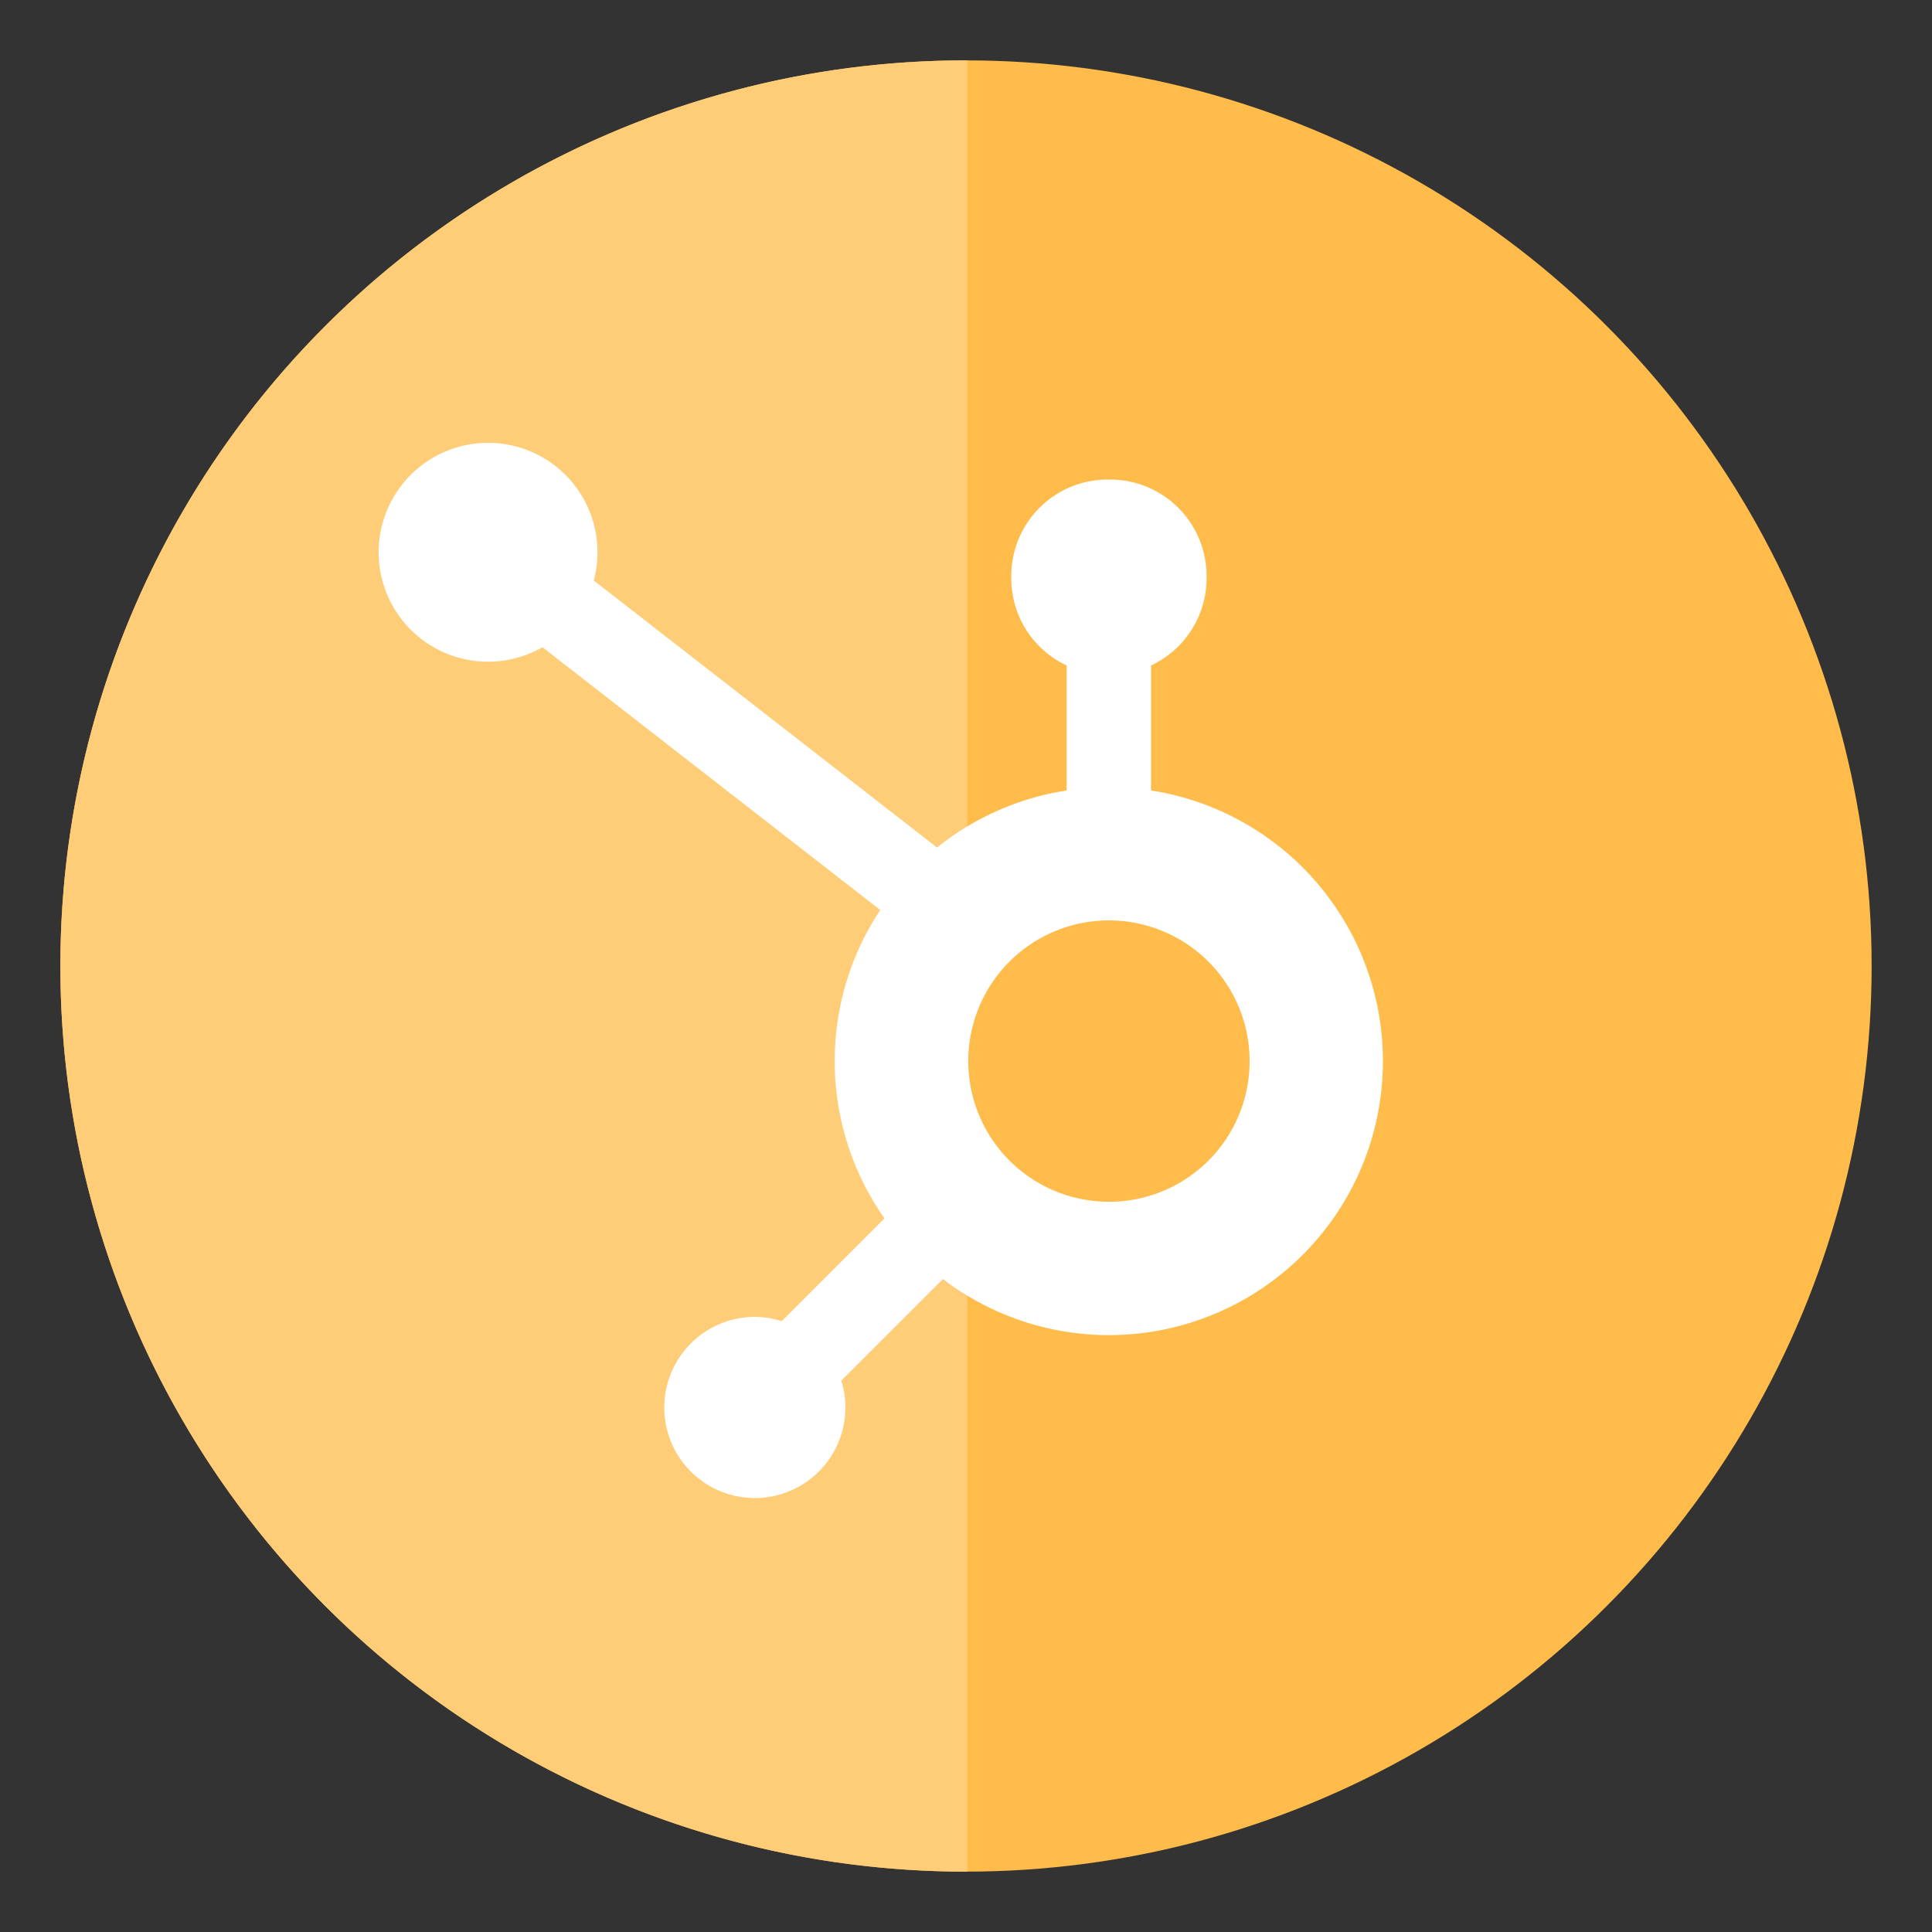
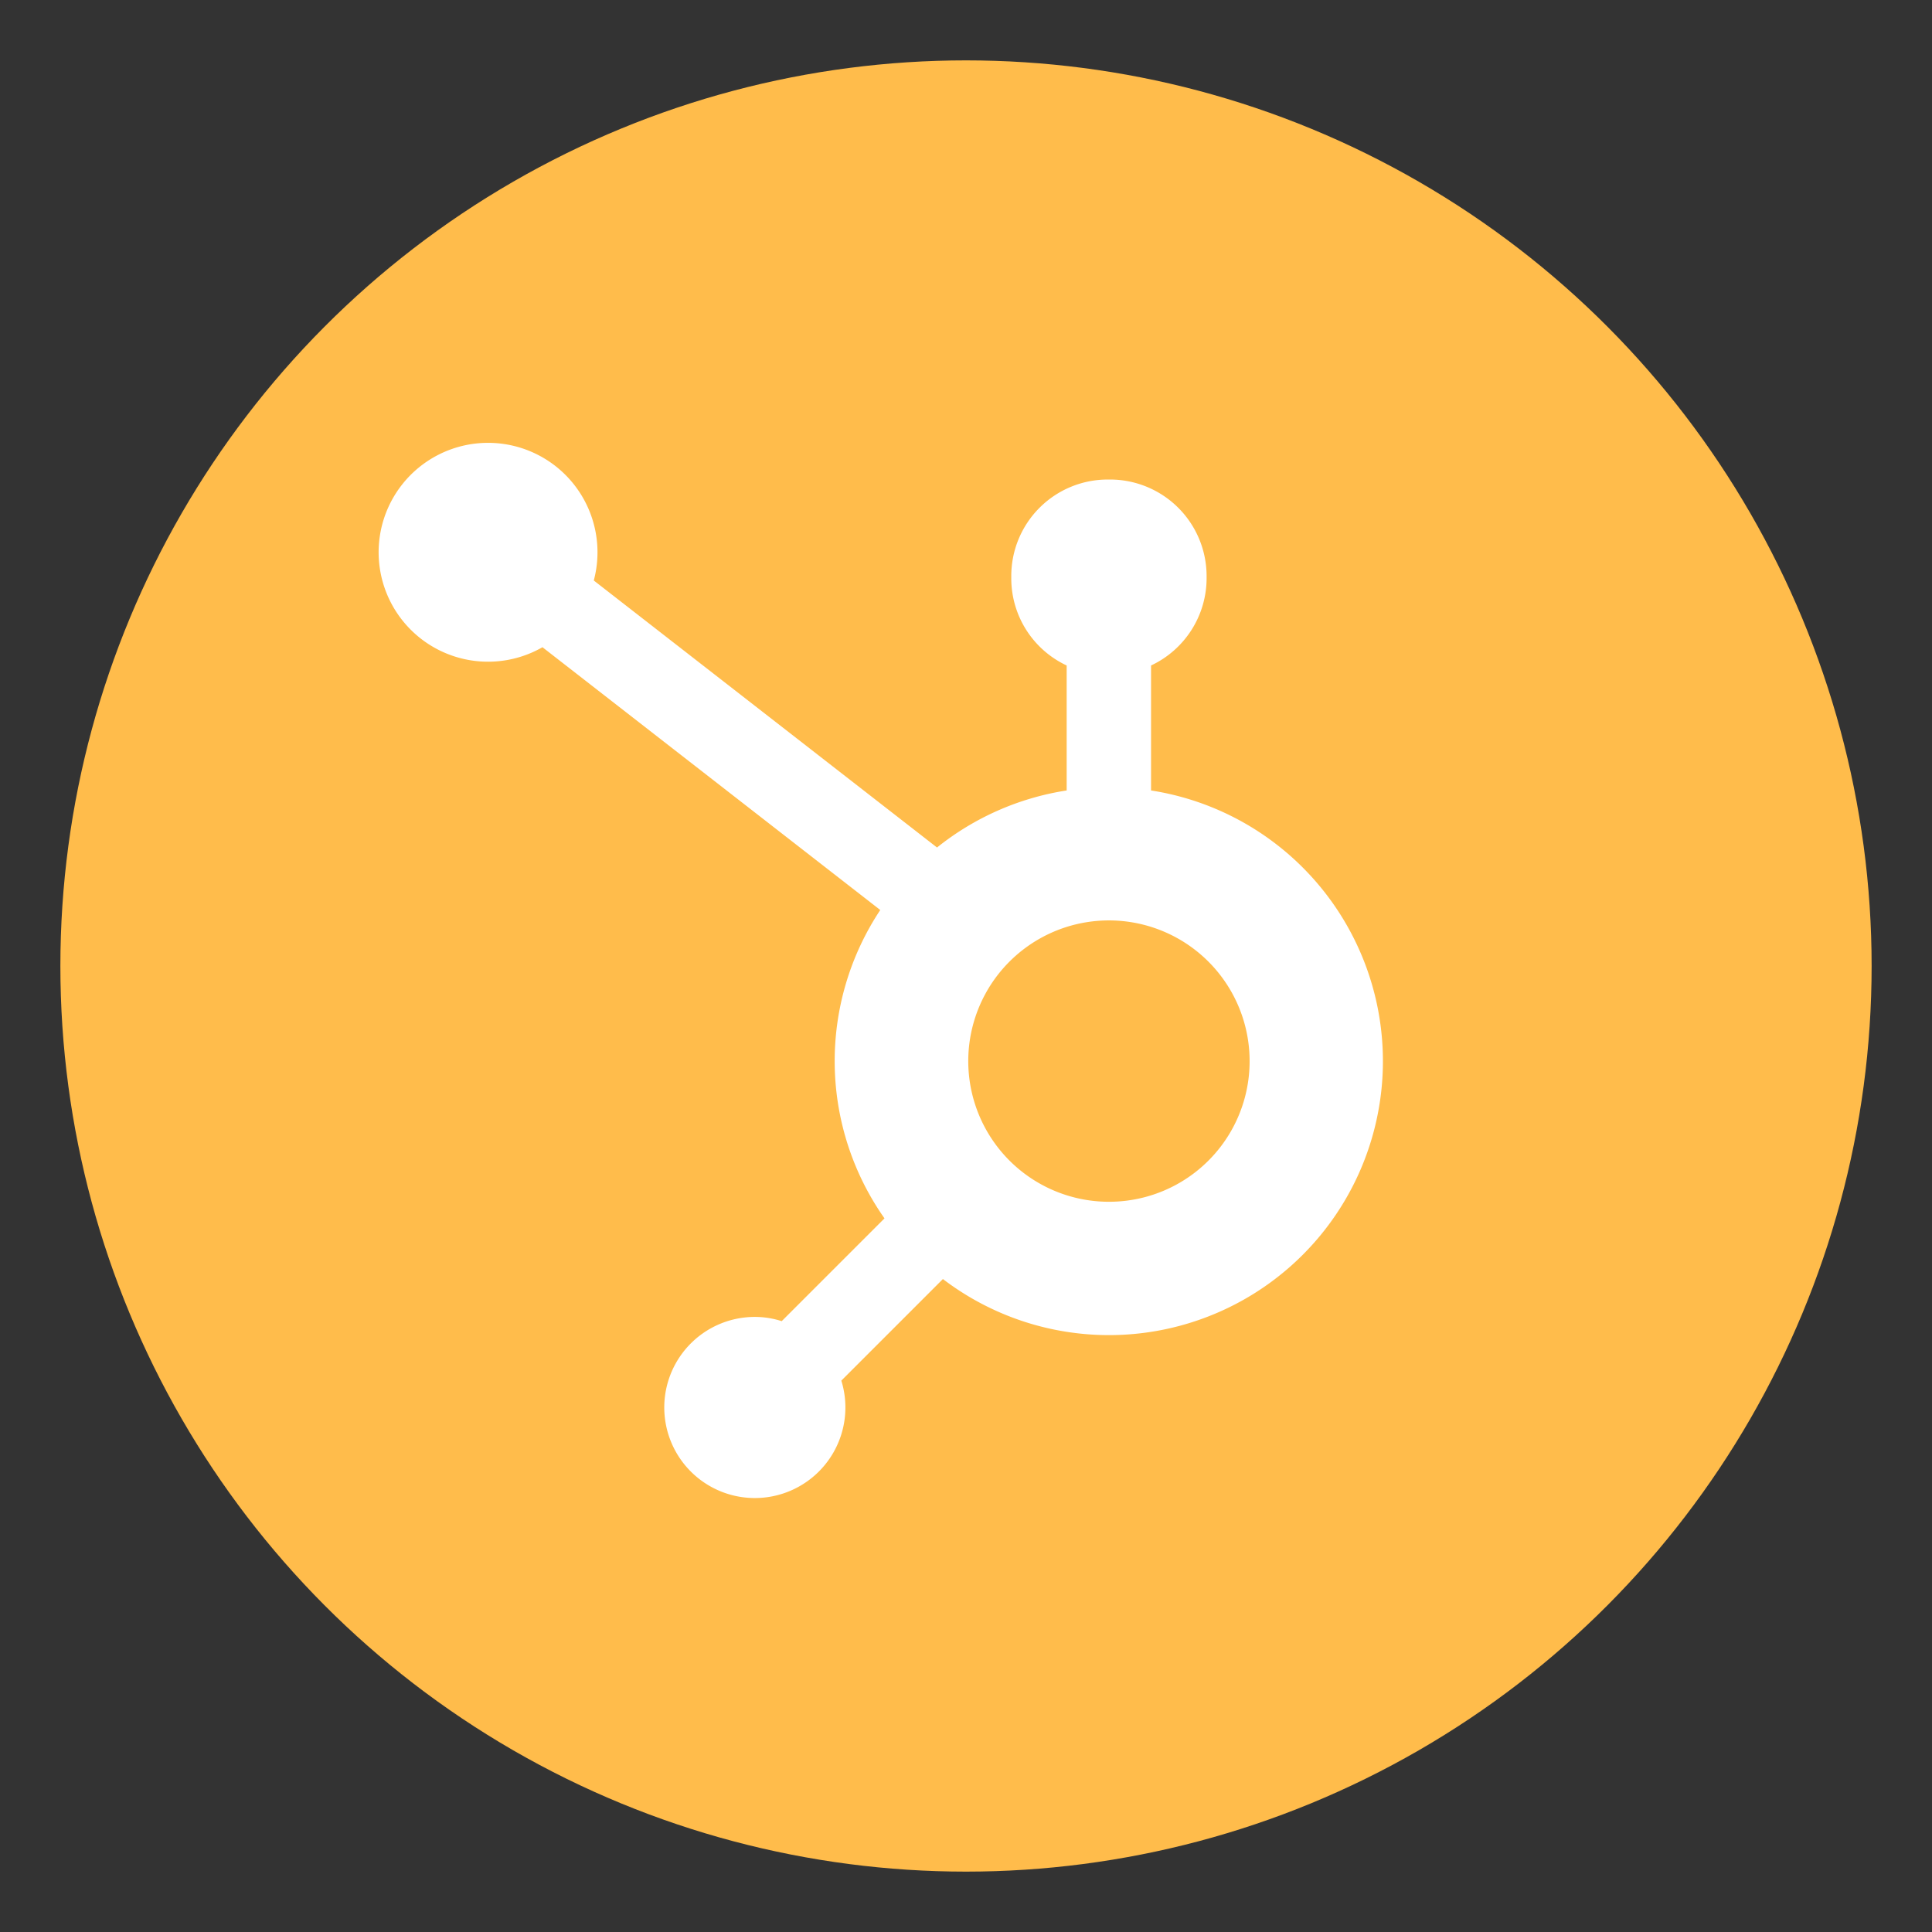
<svg xmlns="http://www.w3.org/2000/svg" id="Layer_2" data-name="Layer 2" viewBox="0 0 128 128">
  <rect x="0" y="0" width="128" height="128" fill="#333333" stroke="none" />
  <defs>
    <style>.cls-1{fill:#ffbc4b;}.cls-2{fill:#ffcd78;}.cls-3{fill:#fff;}</style>
  </defs>
  <circle class="cls-1" cx="64" cy="64" r="60" />
-   <path class="cls-2" d="M64.08,4H64a60,60,0,0,0,0,120h.08Z" />
  <path class="cls-3" d="M76.26,52.37V44.09a6.39,6.39,0,0,0,3.68-5.75v-.19a6.4,6.4,0,0,0-6.37-6.38h-.19A6.39,6.39,0,0,0,67,38.15v.19a6.37,6.37,0,0,0,3.67,5.75v8.28a18.15,18.15,0,0,0-8.59,3.78L39.34,38.46a7.25,7.25,0,1,0-3.4,4.42L58.32,60.29a18.1,18.1,0,0,0,.28,20.43l-6.81,6.81a5.8,5.8,0,0,0-1.68-.28,6,6,0,1,0,5.63,4.22l6.73-6.73A18.15,18.15,0,1,0,76.26,52.37ZM73.47,79.62a9.32,9.32,0,1,1,9.32-9.31A9.31,9.31,0,0,1,73.47,79.62Z" />
</svg>